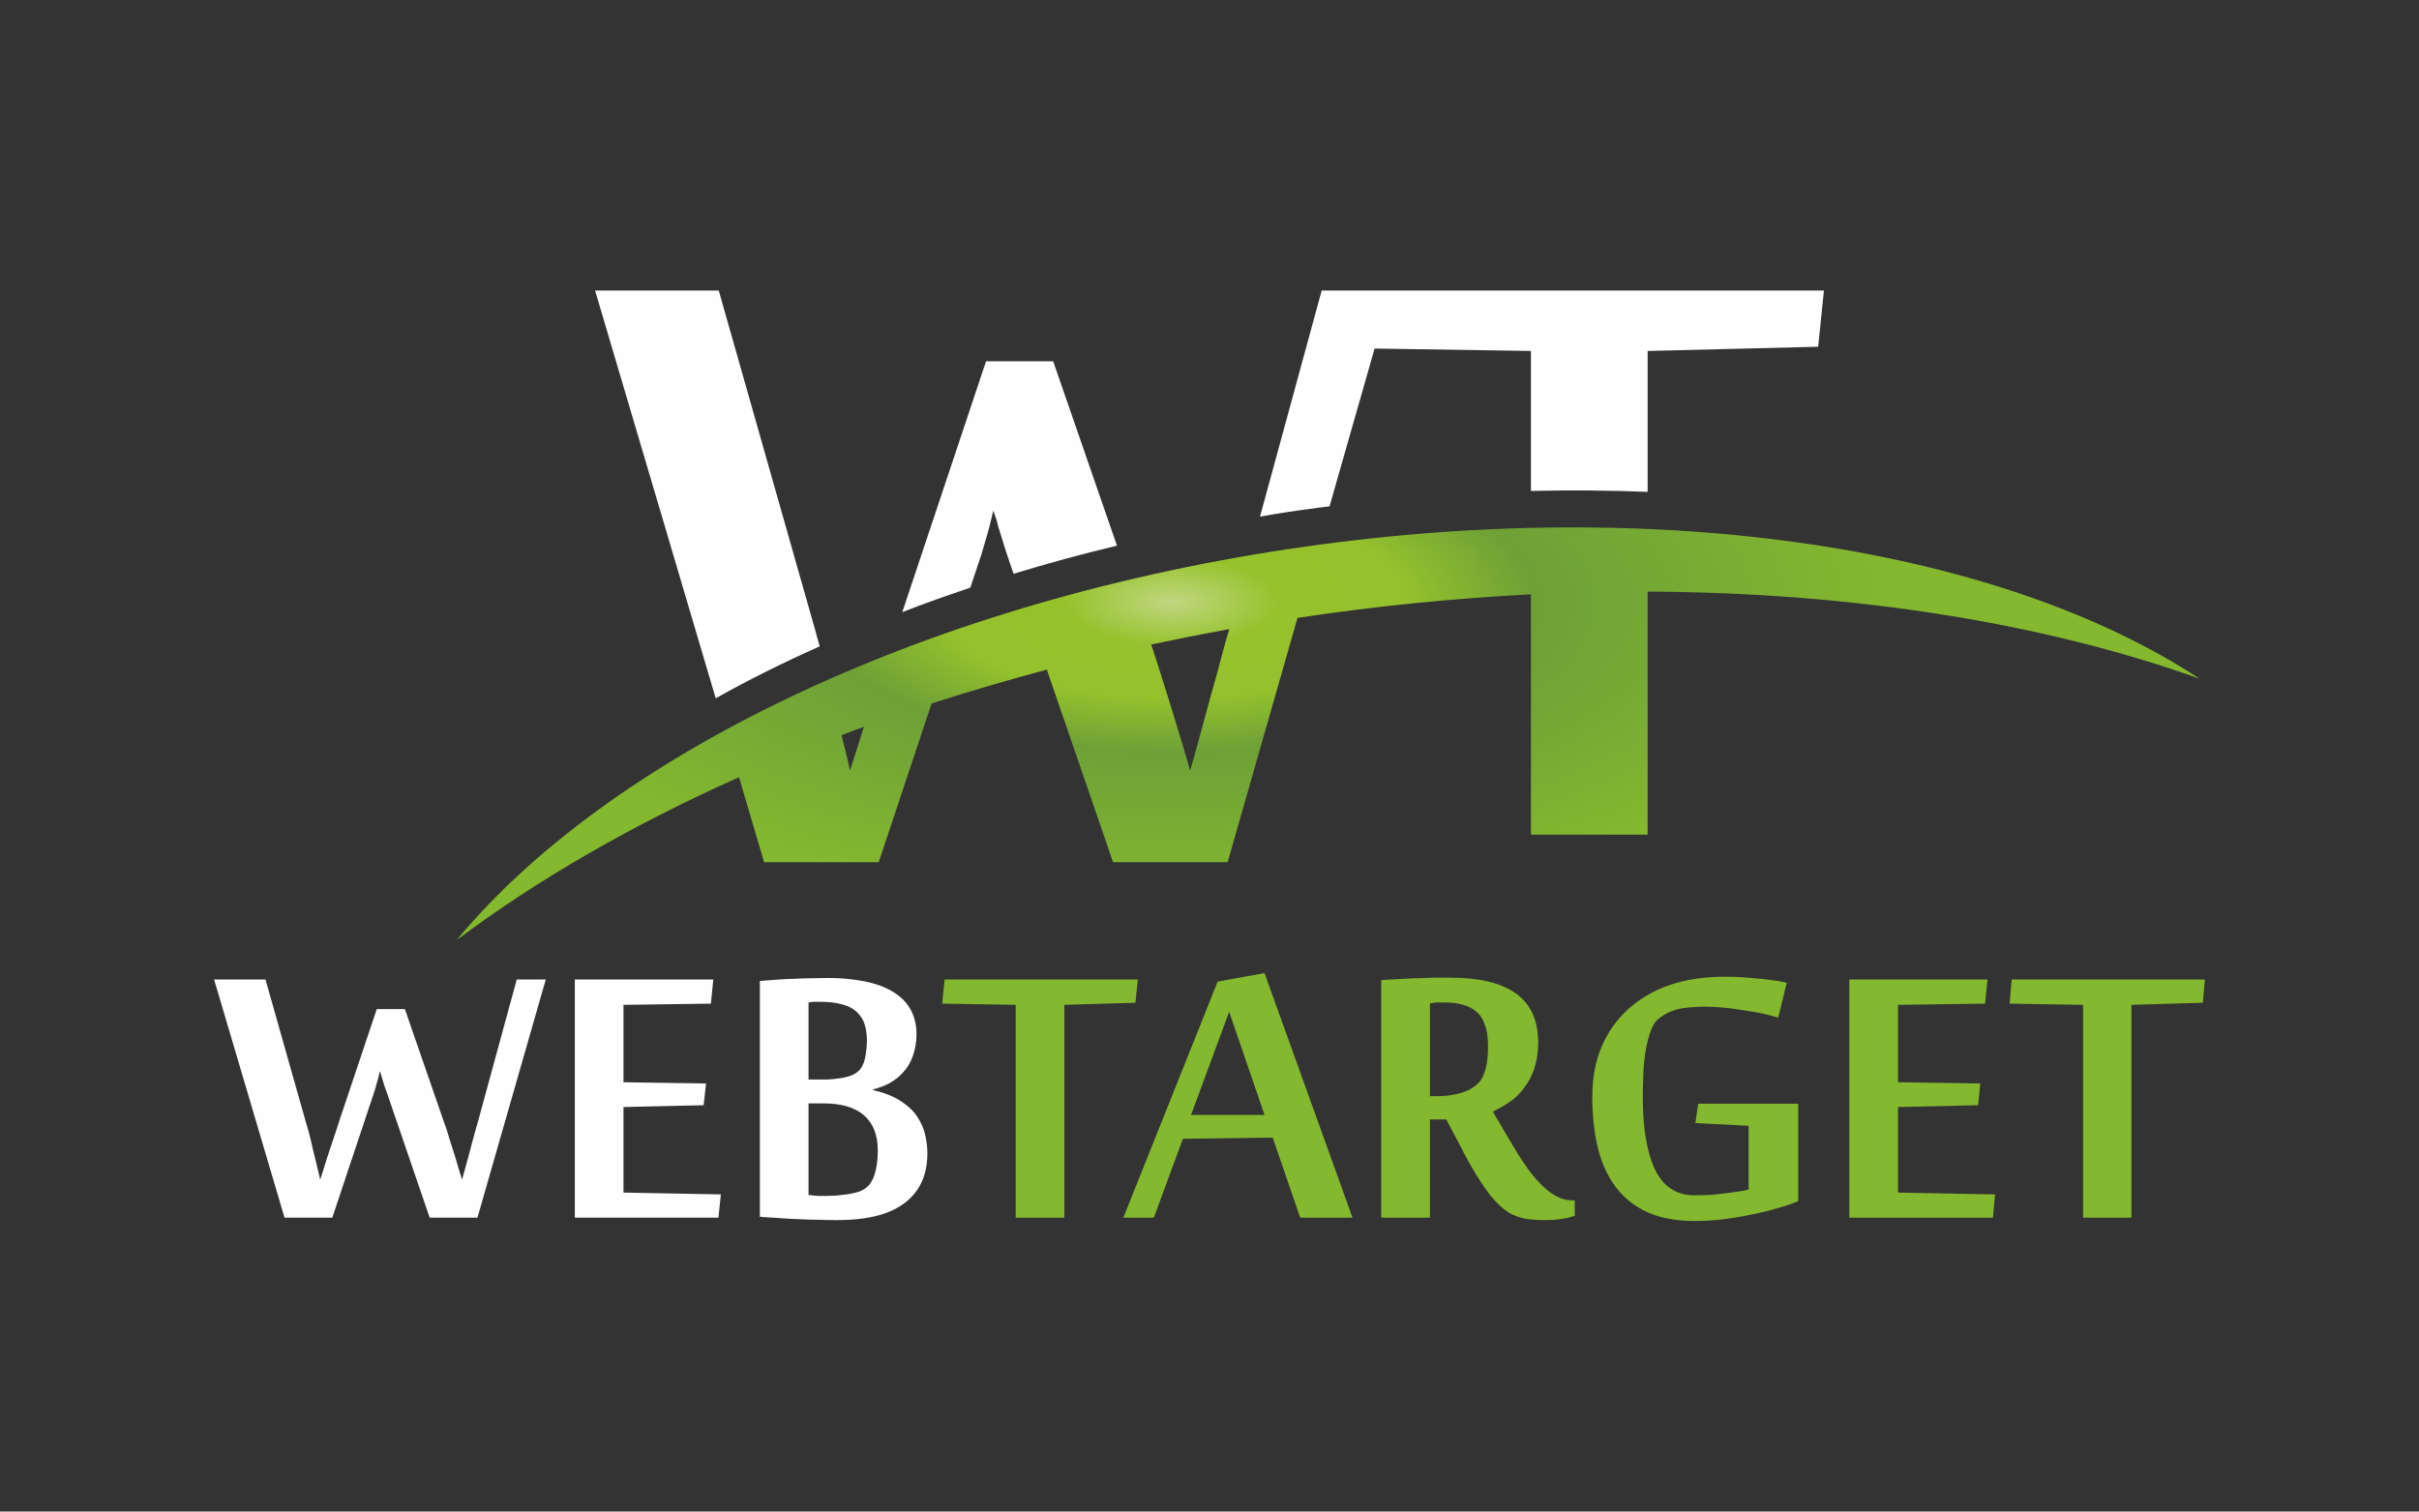
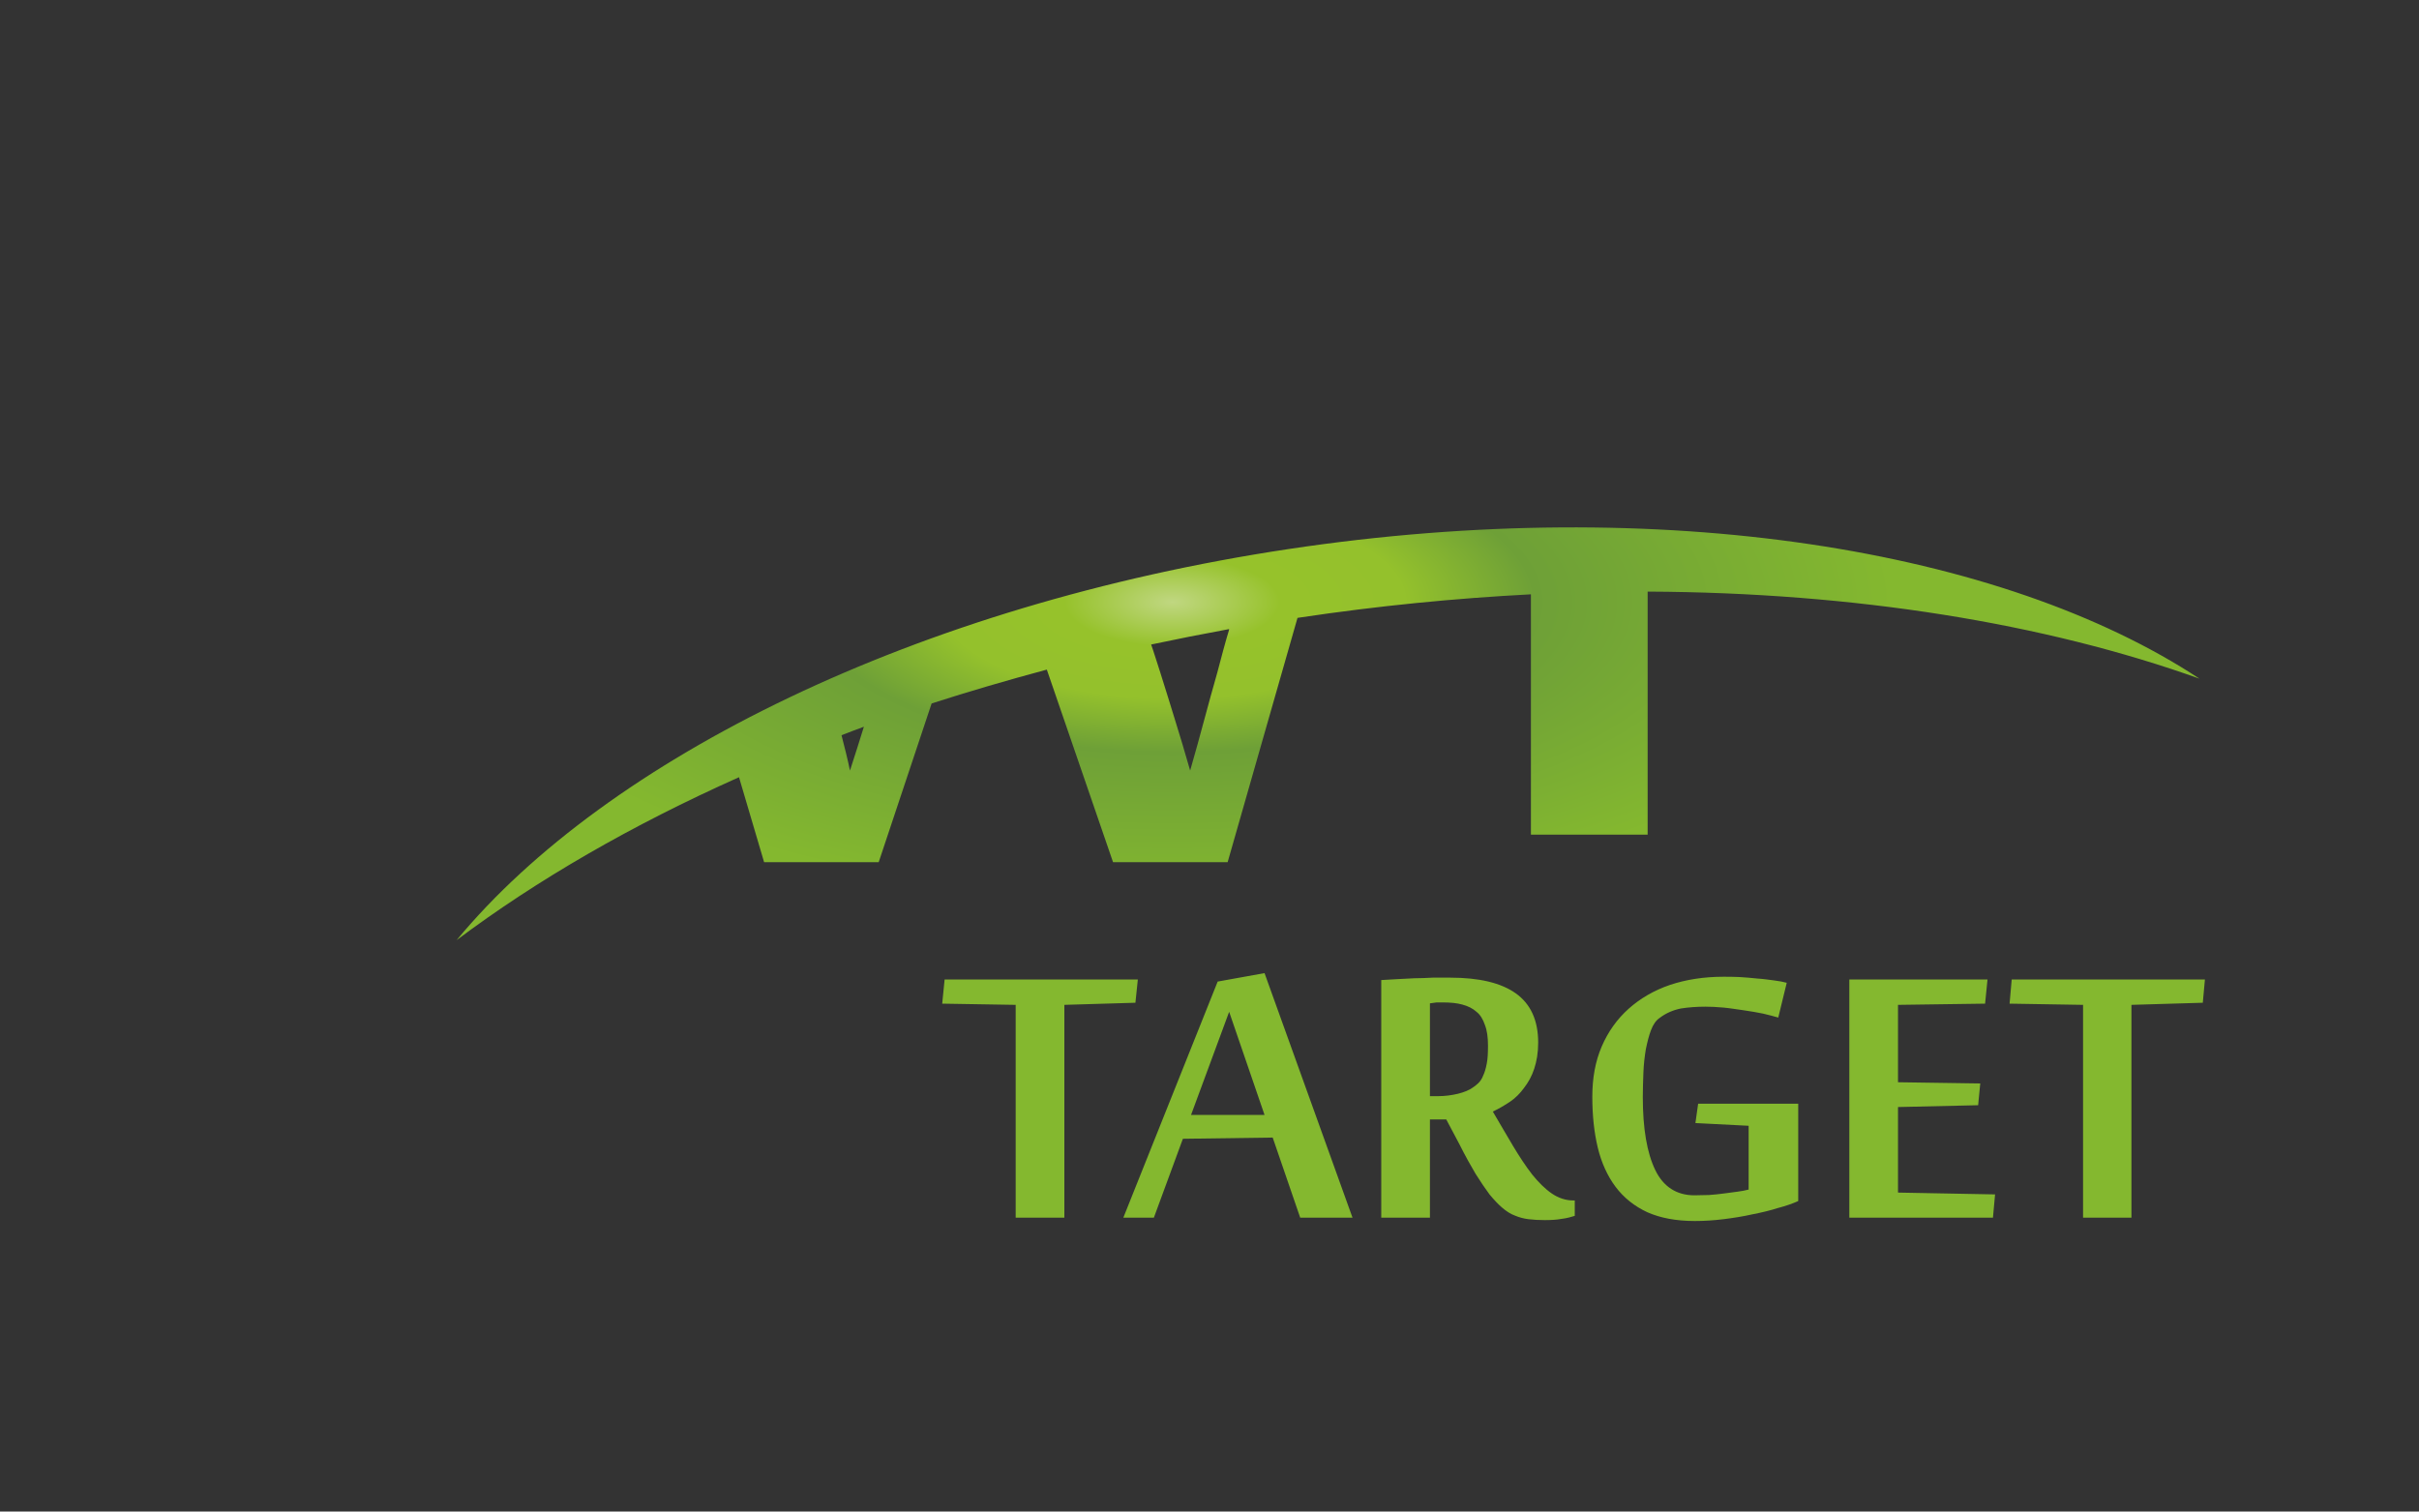
<svg xmlns="http://www.w3.org/2000/svg" xml:space="preserve" width="80mm" height="50mm" version="1.1" style="shape-rendering:geometricPrecision; text-rendering:geometricPrecision; image-rendering:optimizeQuality; fill-rule:evenodd; clip-rule:evenodd" viewBox="0 0 8000 5000">
  <rect x="0" y="0" width="8000" height="5000" fill="#333333" stroke="none" />
  <defs>
    <style type="text/css">
   
    .fil0 {fill:#FEFEFE;fill-rule:nonzero}
    .fil1 {fill:url(#id0)}
   
  </style>
    <radialGradient id="id0" gradientUnits="objectBoundingBox" cx="41%" cy="15%" r="41%" fx="41%" fy="15%">
      <stop offset="0" style="stop-color:#C0D781" />
      <stop offset="0.149" style="stop-color:#96C22B" />
      <stop offset="0.322" style="stop-color:#94C12C" />
      <stop offset="0.502" style="stop-color:#6EA037" />
      <stop offset="1" style="stop-color:#84B82F" />
    </radialGradient>
  </defs>
  <g id="Warstwa_x0020_1">
-     <path class="fil0" d="M5063 1624l0 -463 -517 -8 -149 522c-45,5 -89,12 -134,18 -32,5 -64,10 -96,16l204 -748 128 0 102 0 1431 0 -19 186 -564 14 0 466c-126,-5 -255,-6 -386,-3zm-3783 1992c-4,-10 -7,-19 -10,-28 -2,-9 -5,-16 -7,-23 -2,-7 -4,-15 -7,-22 -1,7 -3,15 -5,23 -2,7 -4,15 -7,24 -2,10 -6,20 -9,30l-136 408 -158 0 -233 -788 170 0 133 470c6,19 12,40 17,62 5,22 10,44 15,63 5,22 11,45 16,67 8,-25 16,-49 23,-73 7,-20 14,-41 21,-63 7,-22 14,-41 19,-58l124 -370 93 0 128 370c6,16 13,36 19,58 7,22 14,44 20,63 7,24 14,48 22,73 7,-25 14,-49 20,-72 5,-20 11,-42 17,-64 6,-21 11,-41 16,-57l128 -469 96 0 -226 788 -158 0 -141 -412zm1096 412l-475 0 0 -788 458 0 -8 80 -289 4 0 256 273 4 -8 72 -265 6 0 283 322 6 -8 77zm691 -213c0,35 -6,66 -18,93 -12,27 -30,50 -54,69 -24,19 -55,34 -92,44 -38,10 -83,15 -134,15 -17,0 -37,0 -59,-1 -22,0 -45,-1 -68,-2 -24,-1 -47,-2 -69,-4 -23,-1 -43,-3 -60,-4l0 -780c16,-1 34,-3 52,-4 19,-1 38,-3 58,-3 19,-1 39,-2 59,-2 19,0 39,-1 56,-1 44,0 84,4 120,11 36,7 67,18 92,33 26,15 46,34 60,58 14,24 21,52 21,85 0,27 -5,51 -12,71 -7,20 -18,39 -31,53 -13,15 -29,27 -46,37 -17,9 -36,16 -55,21l0 2c32,7 59,17 82,30 22,13 42,29 56,46 14,18 25,39 32,61 6,23 10,47 10,72zm-200 -374c0,-24 -4,-44 -10,-60 -7,-16 -17,-29 -30,-39 -13,-10 -29,-17 -48,-21 -19,-5 -41,-7 -66,-7 -7,0 -14,0 -21,0 -7,0 -12,1 -18,2l0 255 53 0c18,0 37,-2 56,-5 19,-3 34,-8 44,-14 4,-2 9,-6 14,-11 5,-4 9,-11 13,-20 4,-8 7,-19 9,-32 2,-13 4,-29 4,-48zm36 364c0,-51 -16,-90 -46,-116 -30,-26 -75,-39 -133,-39l-50 0 0 303c5,0 9,1 12,1 3,1 6,1 10,1 3,1 8,1 14,1 5,0 13,0 23,0 10,0 20,-1 32,-1 11,-1 23,-3 34,-4 11,-1 22,-4 31,-6 9,-2 17,-5 22,-8 6,-3 12,-7 18,-13 6,-5 11,-13 16,-23 5,-10 9,-23 12,-39 3,-15 5,-34 5,-57zm1394 -1885c191,-28 -1501,225 0,0zm-945 -22l-12 -35c-8,-23 -15,-46 -22,-67 -6,-21 -12,-39 -17,-55 -4,-19 -10,-36 -16,-52 -4,16 -8,34 -13,54 -5,17 -10,37 -17,59 -6,22 -13,45 -22,70l-24 72c-77,26 -152,52 -225,81l277 -830 222 0 211 610c-117,28 -231,59 -342,93zm-985 412l-399 -1349 409 0 320 1127c4,16 9,33 14,50 -121,54 -236,111 -344,172z" />
    <path class="fil1" d="M4263 1816c1232,-185 2360,0 3011,429 -511,-183 -1138,-285 -1825,-288l0 804 -386 0 0 -795c-250,13 -506,38 -766,77l-6 1 -231 808 -379 0 -219 -637c-130,35 -257,72 -381,112l-175 525 -379 0 -83 -281c-354,158 -669,340 -934,539 497,-601 1521,-1109 2753,-1294zm-904 2212l0 -704 -243 -4 8 -80 639 0 -8 77 -235 7 0 704 -161 0zm941 0l-91 -265 -297 4 -96 261 -101 0 312 -781 155 -28 291 809 -173 0zm-118 -340l-117 -341 -126 341 243 0zm601 15l-54 0 0 325 -161 0 0 -786c16,-1 33,-2 52,-3 18,-1 38,-2 58,-3 19,0 40,-1 60,-2 20,0 39,0 58,0 95,0 168,17 217,52 49,35 74,89 74,163 0,33 -5,62 -13,86 -8,25 -20,46 -34,64 -13,18 -29,34 -47,46 -18,12 -37,23 -56,32 23,40 46,78 67,114 21,35 42,67 63,94 21,26 43,48 65,63 22,15 46,23 71,23l5 0 0 51c-13,4 -27,8 -44,10 -16,3 -35,4 -55,4 -20,0 -38,-1 -54,-3 -16,-2 -31,-6 -45,-12 -14,-5 -28,-14 -42,-26 -13,-11 -27,-26 -42,-44 -14,-19 -29,-41 -46,-68 -16,-27 -34,-59 -53,-97l-44 -83zm-27 -77c23,0 45,-3 66,-8 20,-5 37,-12 48,-20 6,-4 13,-9 19,-15 6,-6 12,-14 16,-25 5,-10 9,-24 12,-40 3,-15 4,-35 4,-59 0,-27 -3,-50 -10,-68 -6,-18 -15,-34 -28,-44 -12,-11 -28,-19 -47,-24 -18,-5 -39,-7 -64,-7 -6,0 -13,0 -21,0 -8,1 -16,2 -22,3l0 307 27 0zm1027 98l-176 -9 9 -64 331 0 0 322c-18,8 -40,16 -67,23 -25,8 -54,15 -85,21 -31,7 -63,12 -95,16 -33,4 -64,6 -95,6 -62,0 -114,-10 -157,-29 -43,-20 -78,-48 -105,-84 -27,-36 -47,-80 -59,-130 -12,-50 -18,-106 -18,-168 0,-62 10,-117 31,-166 21,-49 51,-91 89,-125 38,-34 84,-61 137,-79 54,-18 113,-27 177,-27 15,0 33,0 53,1 20,1 39,3 59,5 19,1 37,4 54,6 17,2 32,5 43,8l-28 115c-13,-4 -30,-8 -50,-13 -20,-4 -42,-8 -64,-11 -22,-3 -45,-7 -67,-9 -22,-2 -42,-3 -60,-3 -28,0 -56,2 -81,6 -25,5 -49,15 -70,31 -12,8 -22,22 -29,41 -7,18 -12,39 -17,63 -4,24 -7,50 -8,77 -1,27 -2,54 -2,81 0,105 14,185 41,241 27,56 71,84 130,84 15,0 31,-1 48,-1 16,-1 33,-3 49,-5 16,-2 31,-4 45,-6 14,-2 26,-4 37,-7l0 -211zm808 304l-475 0 0 -788 457 0 -8 80 -288 4 0 256 272 4 -7 72 -265 6 0 283 321 6 -7 77zm298 0l0 -704 -243 -4 7 -80 639 0 -7 77 -236 7 0 704 -160 0zm-2824 -1947c-87,16 -173,33 -258,51 10,28 19,59 30,92 17,53 32,103 47,151 18,57 35,115 52,174 17,-59 33,-117 48,-173 13,-49 27,-99 42,-152 14,-53 26,-99 38,-138l1 -5zm-1208 323c-24,9 -49,18 -74,28 10,39 20,78 28,117 16,-49 31,-97 46,-145z" />
  </g>
</svg>